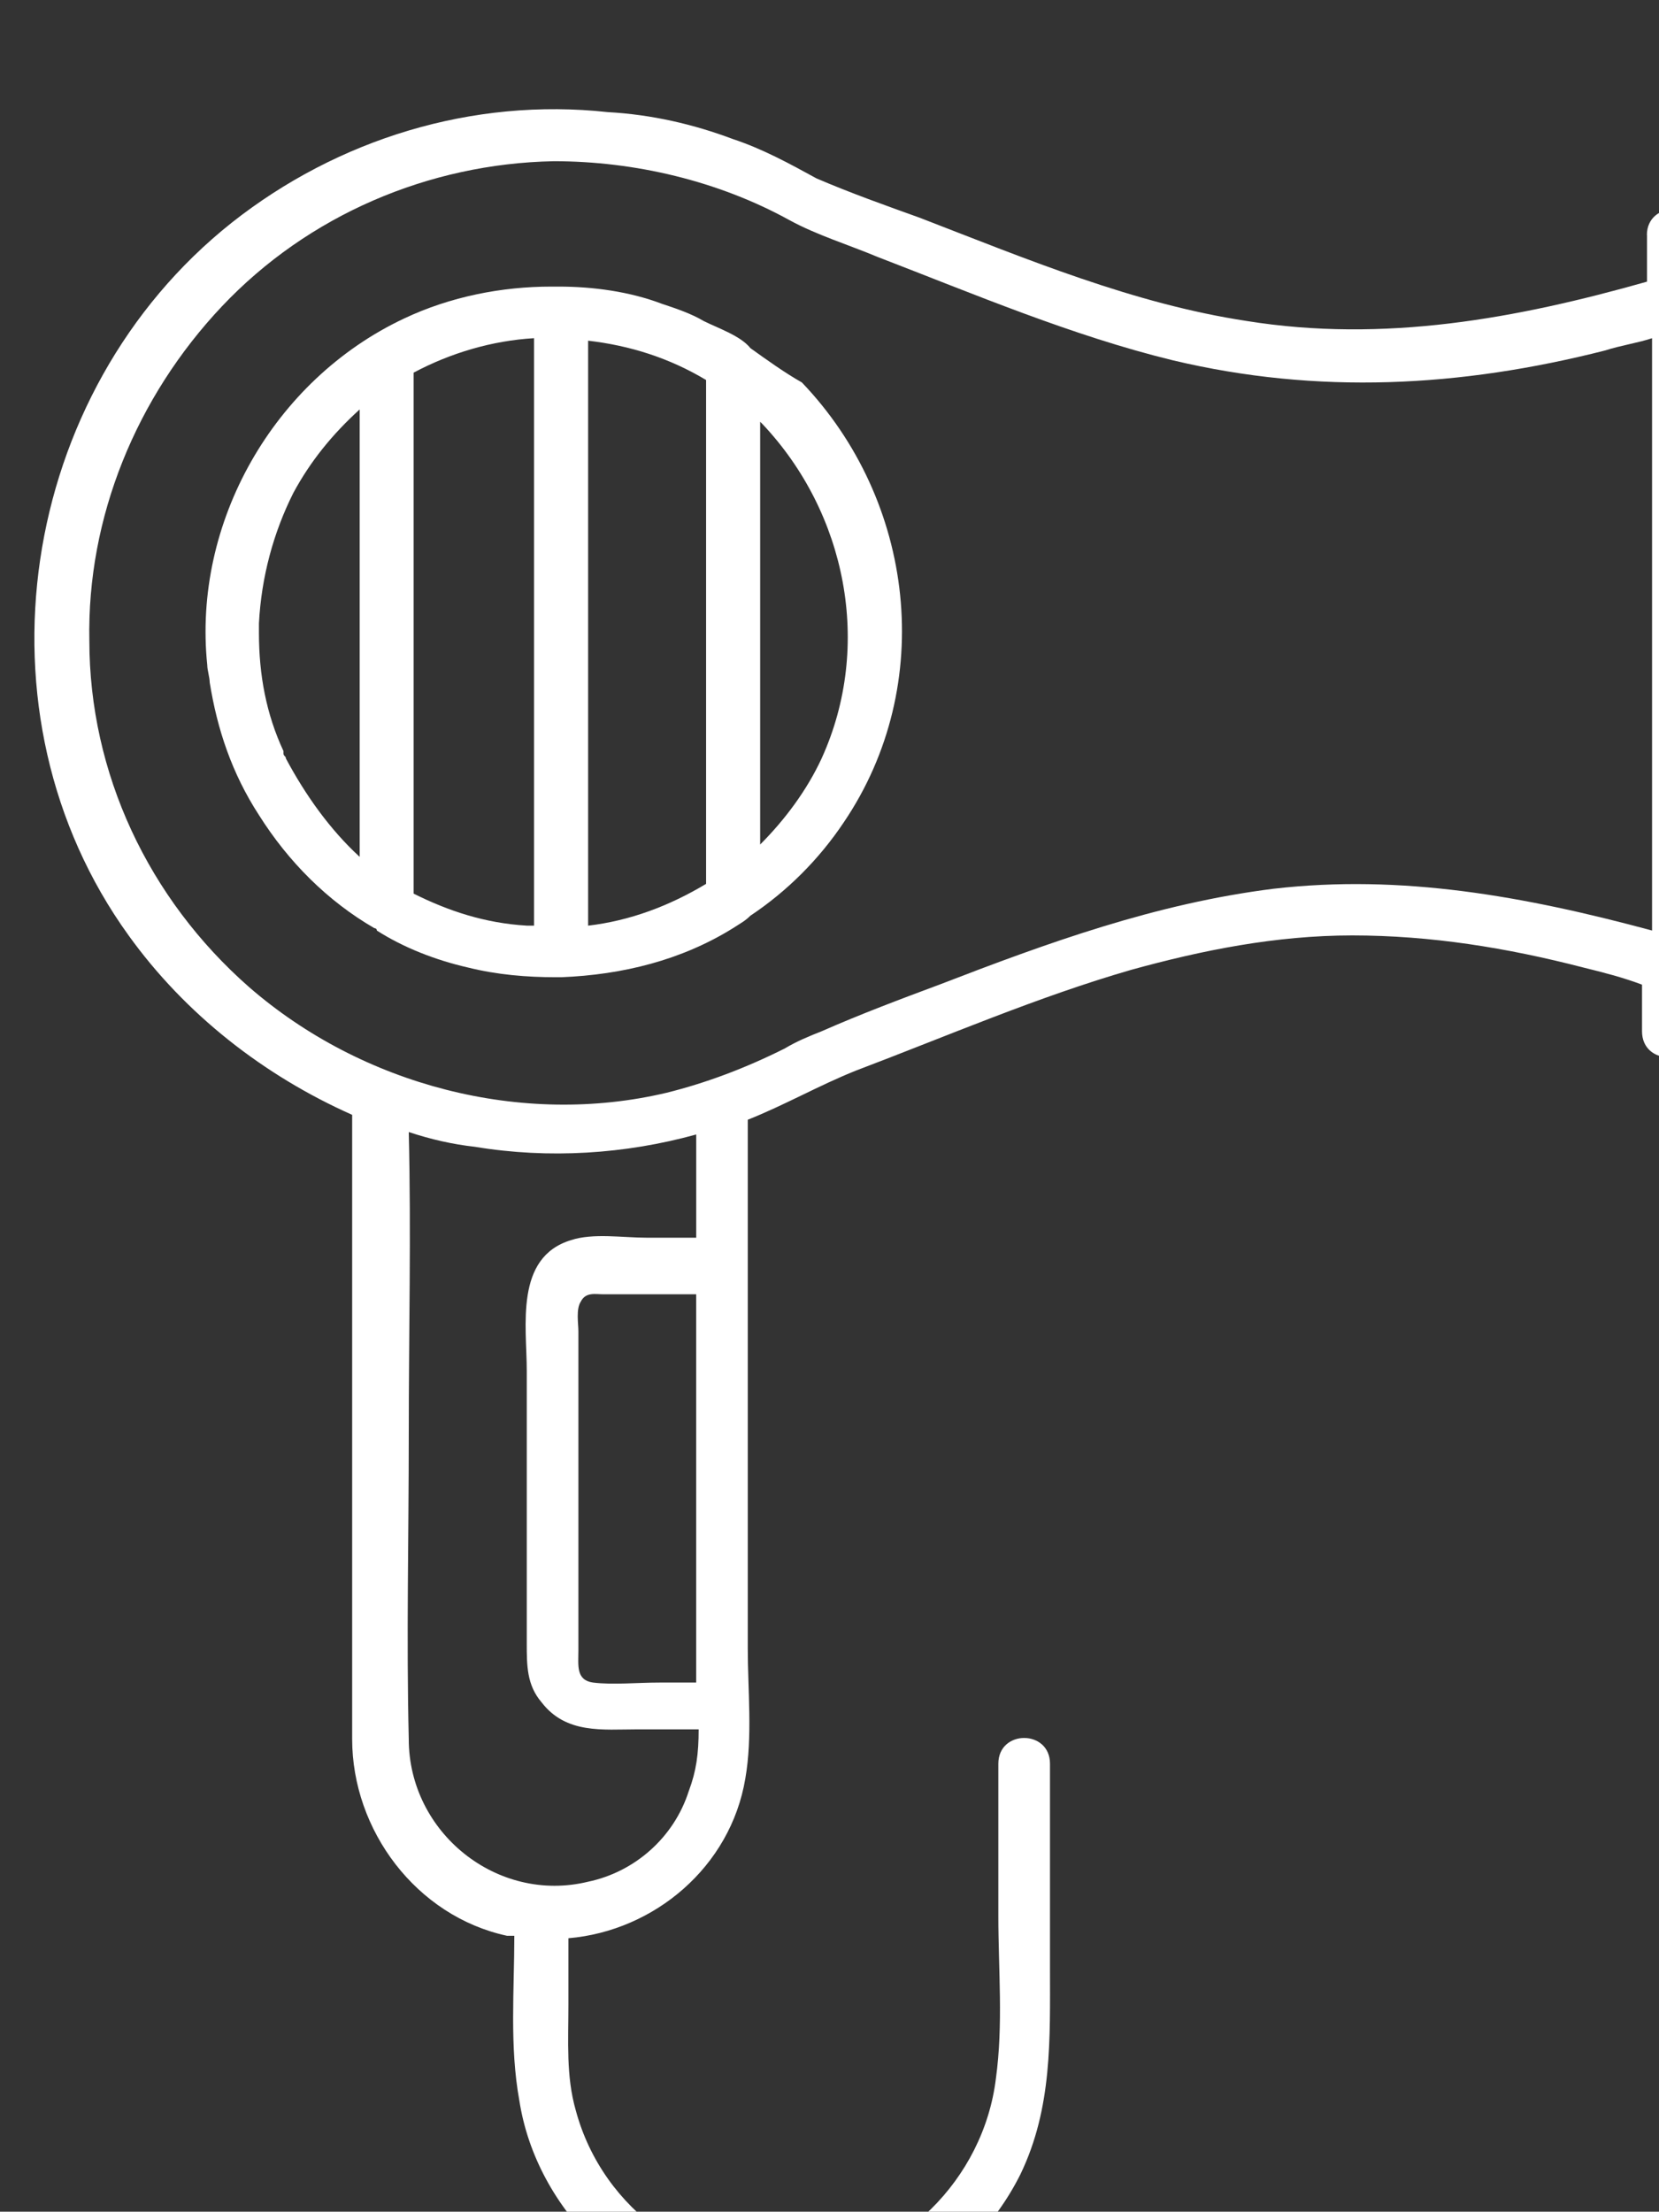
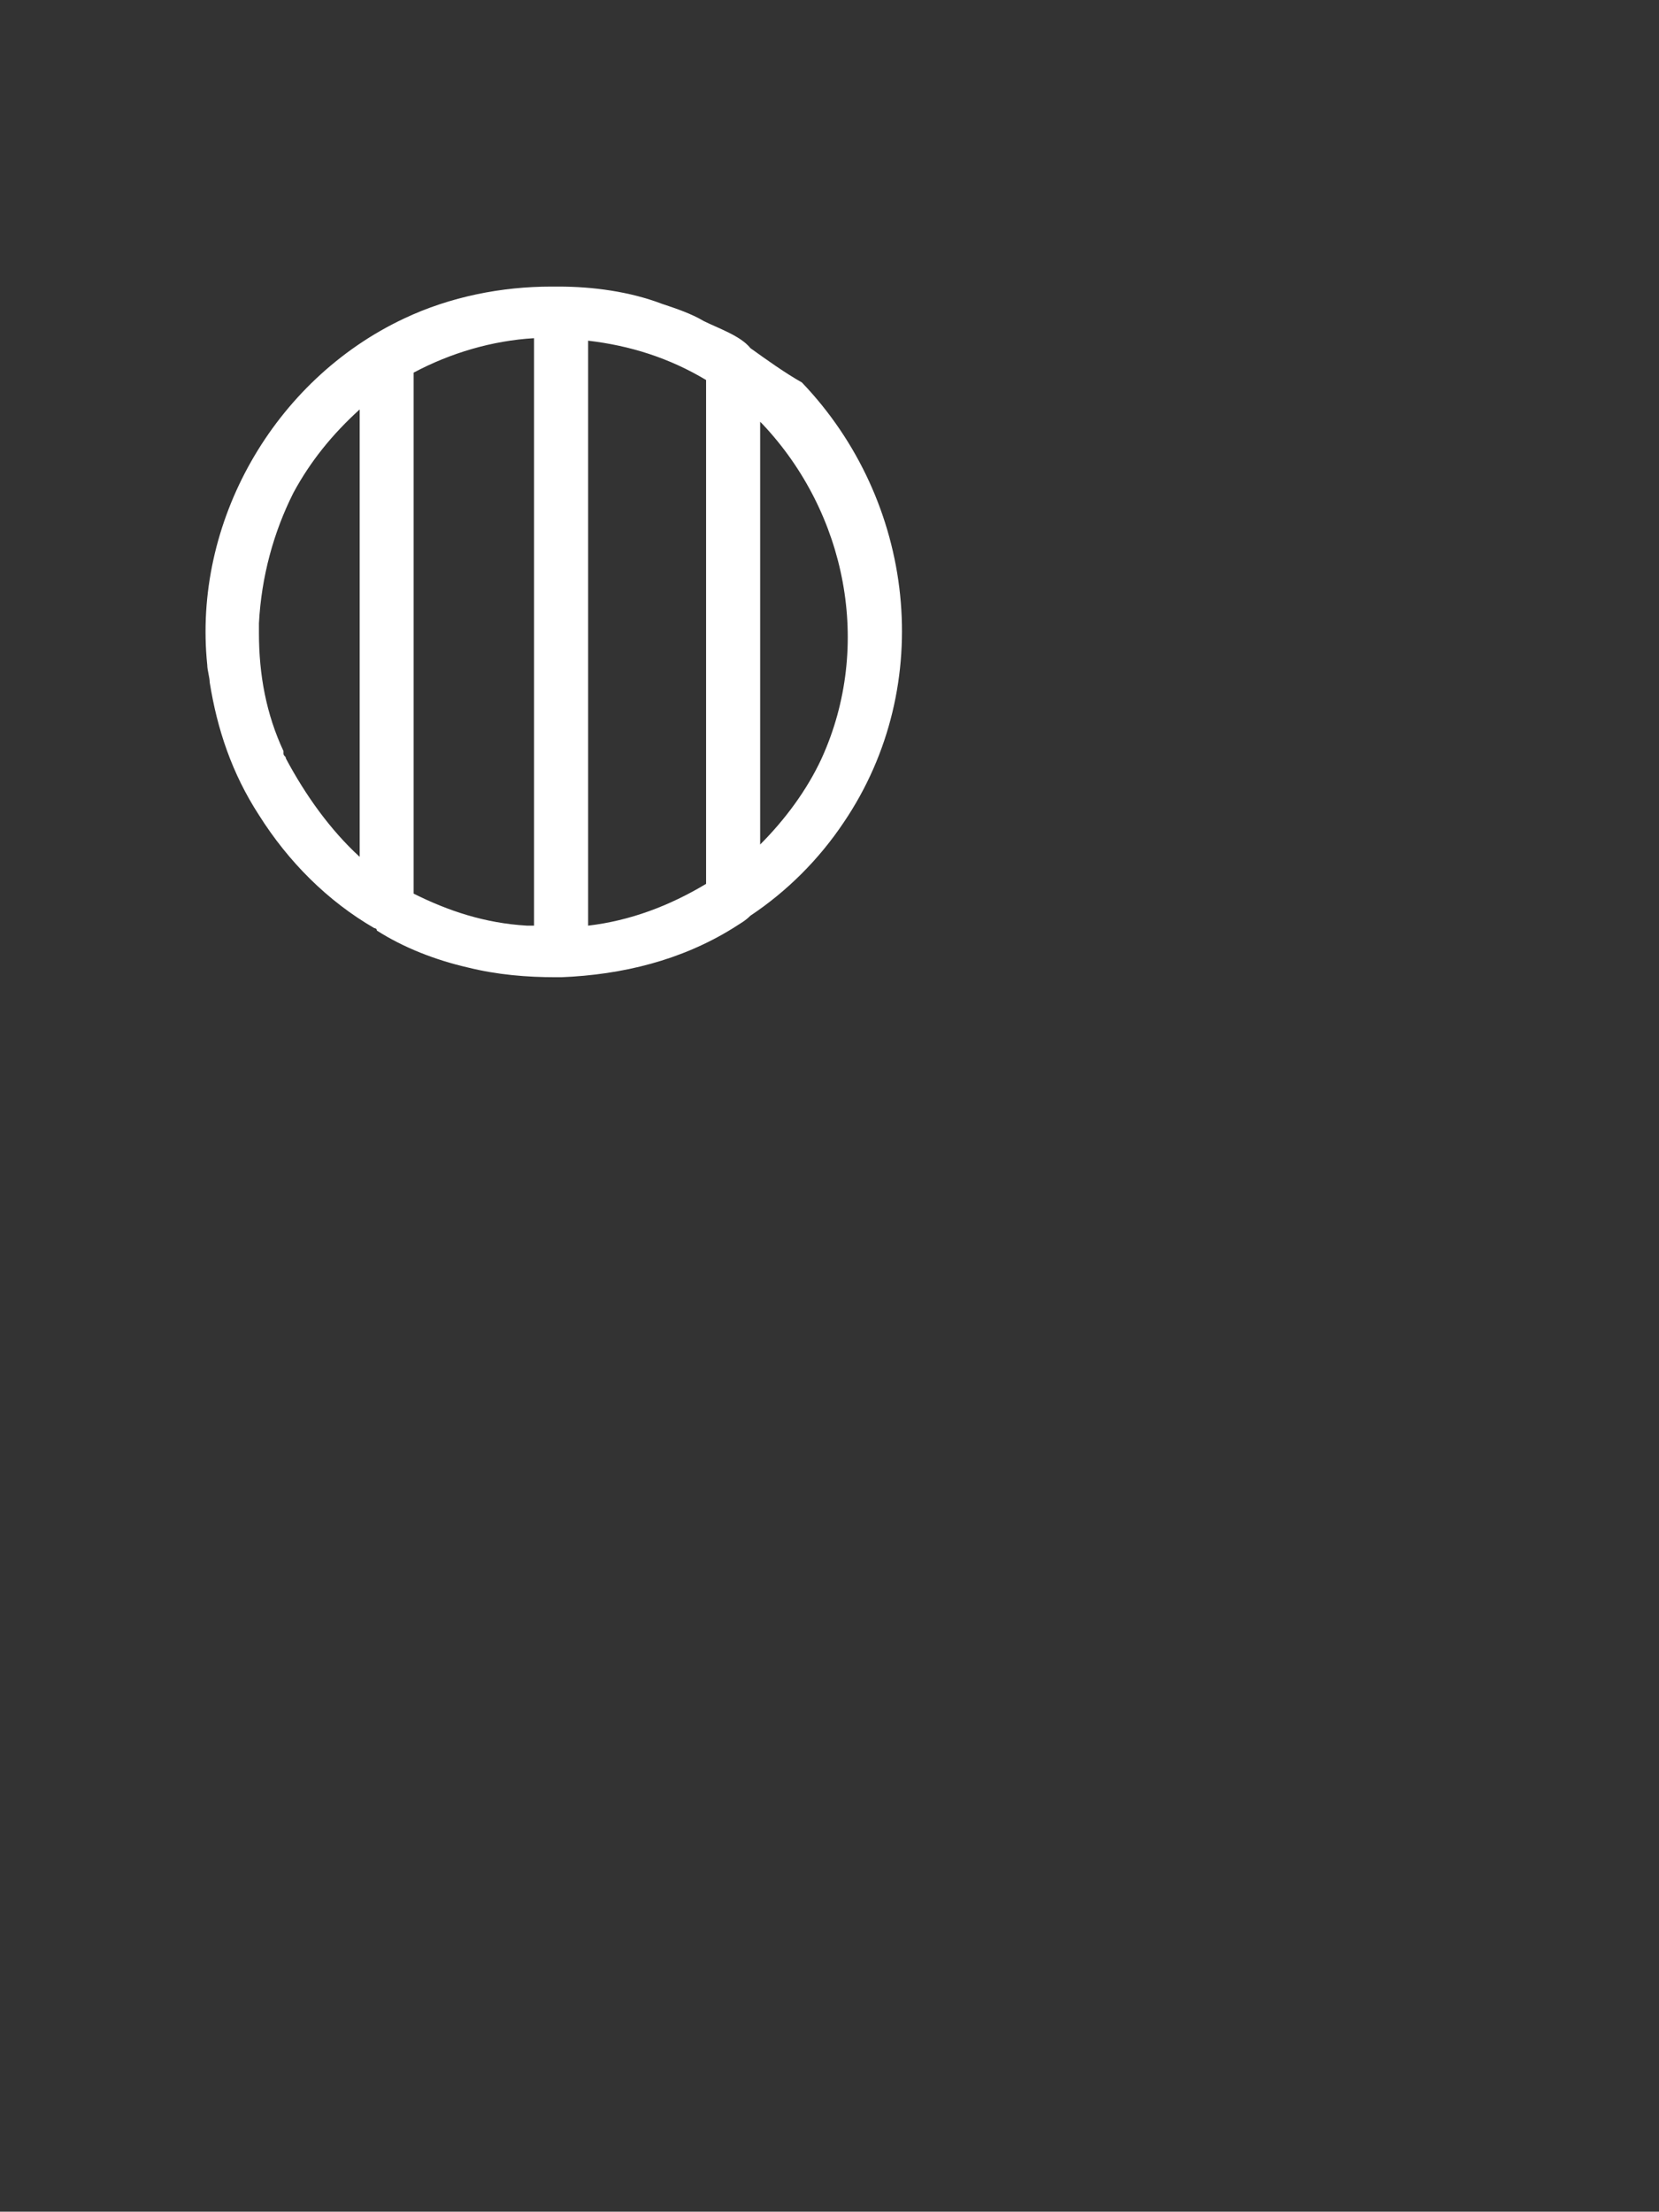
<svg xmlns="http://www.w3.org/2000/svg" width="17.804mm" height="23.726mm" viewBox="0 0 17.804 23.726" version="1.1" id="svg1">
  <rect x="0" y="0" width="17.804" height="23.726" fill="#333333" stroke="none" />
  <defs id="defs1" />
  <g id="layer1" transform="translate(503.237,211.665)">
    <g id="g4160" transform="matrix(0.353,0,0,0.353,-1089.553,-2070.804)">
      <path fill-rule="nonzero" fill="#ffffff" fill-opacity="1" d="m 1683.762,5277.258 c -0.297,-0.371 -0.973,-0.598 -1.418,-0.82 -0.375,-0.223 -0.824,-0.375 -1.27,-0.523 -0.973,-0.371 -2.094,-0.523 -3.137,-0.523 -0.078,0 -0.152,0 -0.227,0 -1.492,0 -3.062,0.301 -4.48,0.973 -3.961,1.867 -6.426,6.199 -5.977,10.531 0,0.148 0.074,0.375 0.074,0.523 0.227,1.418 0.672,2.762 1.496,4.031 0.895,1.422 2.09,2.617 3.508,3.438 0,0 0.078,0 0.078,0.074 0.82,0.523 1.789,0.898 2.762,1.121 0.898,0.223 1.793,0.297 2.688,0.297 0.078,0 0.078,0 0.152,0 1.867,-0.074 3.66,-0.519 5.227,-1.492 0.227,-0.148 0.375,-0.223 0.523,-0.375 1.121,-0.746 2.09,-1.715 2.84,-2.836 2.836,-4.184 2.164,-9.785 -1.27,-13.371 -0.523,-0.297 -1.047,-0.672 -1.57,-1.047 z m -1.344,16.285 c -1.121,0.672 -2.316,1.121 -3.586,1.27 0,-5.379 0,-10.832 0,-16.207 0,-0.523 0,-1.047 0,-1.57 1.27,0.148 2.465,0.523 3.586,1.195 0,4.555 0,9.188 0,13.742 0,0.523 0,1.047 0,1.57 z m -12.774,-3.809 c 0,-0.074 -0.074,-0.074 -0.074,-0.152 0,0 0,-0.074 0,-0.074 -0.523,-1.121 -0.746,-2.312 -0.746,-3.586 0,0 0,0 0,-0.074 0,-0.074 0,-0.148 0,-0.223 0.074,-1.418 0.445,-2.766 1.043,-3.957 0.523,-0.973 1.195,-1.793 2.019,-2.543 0,4.332 0,8.668 0,13.074 0,0.148 0,0.297 0,0.523 -0.898,-0.824 -1.645,-1.871 -2.242,-2.988 z m 3.883,4.105 c 0,-4.703 0,-9.41 0,-14.191 0,-0.523 0,-1.043 0,-1.641 1.121,-0.598 2.391,-0.973 3.66,-1.047 0,5.379 0,10.832 0,16.207 0,0.523 0,1.047 0,1.645 -0.074,0 -0.148,0 -0.223,0 -1.27,-0.074 -2.391,-0.449 -3.438,-0.973 z m 12.402,-4.105 c -0.449,0.969 -1.121,1.867 -1.867,2.613 0,-0.973 0,-2.016 0,-2.988 0,-3.285 0,-6.574 0,-9.859 0,0 0.074,0.074 0.074,0.074 2.539,2.691 3.359,6.723 1.793,10.16 z m 0,0" id="path2672" />
-       <path fill-rule="nonzero" fill="#ffffff" fill-opacity="1" d="m 1711.023,5273.824 c 0,0.445 0,0.969 0,1.418 -3.957,1.121 -7.992,1.867 -12.172,1.195 -3.438,-0.523 -6.649,-1.867 -9.938,-3.137 -1.043,-0.375 -2.09,-0.746 -3.137,-1.195 -0.82,-0.449 -1.641,-0.898 -2.539,-1.195 -1.195,-0.449 -2.465,-0.746 -3.809,-0.82 -4.109,-0.449 -8.215,0.82 -11.43,3.359 -6.496,5.152 -7.992,14.938 -3.137,21.66 1.719,2.391 4.109,4.258 6.797,5.453 0,2.914 0,5.828 0,8.738 0,3.438 0,6.797 0,10.234 0,2.766 1.945,5.379 4.707,5.976 0.074,0 0.148,0 0.223,0 0,1.641 -0.148,3.359 0.152,5.004 0.519,3.359 3.434,6.125 6.797,6.649 3.434,0.523 6.871,-1.27 8.438,-4.406 0.973,-2.019 0.898,-4.109 0.898,-6.277 0,-2.09 0,-4.106 0,-6.199 0,-1.043 -1.57,-1.043 -1.57,0 0,1.57 0,3.062 0,4.633 0,1.641 0.152,3.285 -0.074,4.93 -0.371,3.062 -2.914,5.602 -5.977,5.824 -3.062,0.227 -5.973,-1.793 -6.797,-4.856 -0.297,-1.043 -0.223,-2.09 -0.223,-3.211 0,-0.672 0,-1.344 0,-2.016 2.613,-0.223 4.93,-2.168 5.379,-4.855 0.223,-1.27 0.074,-2.688 0.074,-3.957 0,-2.168 0,-4.41 0,-6.574 0,-3.137 0,-6.273 0,-9.336 0,-0.074 0,-0.074 0,-0.152 1.121,-0.445 2.164,-1.043 3.285,-1.492 2.766,-1.047 5.527,-2.242 8.367,-3.062 2.164,-0.598 4.406,-1.047 6.723,-1.047 2.391,0 4.703,0.375 7.019,0.973 0.598,0.148 1.195,0.297 1.793,0.523 0,0.445 0,0.969 0,1.418 0,1.047 1.57,1.047 1.57,0 0,-2.688 0,-5.453 0,-8.141 0,-4.332 0,-8.664 0,-12.996 0,-0.973 0,-2.019 0,-2.988 0.223,-1.121 -1.422,-1.121 -1.422,-0.074 z m -29.129,47.281 c -0.449,1.418 -1.645,2.465 -3.062,2.762 -2.762,0.672 -5.453,-1.492 -5.453,-4.332 -0.074,-3.062 0,-6.125 0,-9.262 0,-3.062 0.074,-6.125 0,-9.188 0.672,0.223 1.344,0.375 2.016,0.449 2.242,0.371 4.559,0.223 6.723,-0.375 0,1.047 0,2.094 0,3.137 -0.519,0 -0.969,0 -1.492,0 -0.746,0 -1.645,-0.148 -2.316,0.074 -1.719,0.523 -1.344,2.617 -1.344,3.961 0,2.016 0,4.031 0,6.051 0,0.746 0,1.492 0,2.238 0,0.672 0,1.27 0.449,1.793 0.746,0.973 1.867,0.824 2.91,0.824 0.598,0 1.274,0 1.867,0 0,0.746 -0.074,1.27 -0.297,1.867 z m -3.285,-14.867 c 0.148,-0.297 0.445,-0.223 0.672,-0.223 0.445,0 0.894,0 1.344,0 0.523,0 0.973,0 1.492,0 0,3.66 0,7.246 0,10.906 0,0.297 0,0.598 0,0.894 -0.371,0 -0.746,0 -1.117,0 -0.676,0 -1.422,0.074 -2.019,0 -0.523,-0.074 -0.445,-0.523 -0.445,-0.969 0,-0.672 0,-1.27 0,-1.942 0,-1.871 0,-3.66 0,-5.527 0,-0.75 0,-1.496 0,-2.242 0,-0.223 -0.078,-0.672 0.074,-0.898 z m 21.062,-12.547 c -3.586,0.449 -6.871,1.645 -10.16,2.914 -1.195,0.445 -2.391,0.894 -3.582,1.418 -0.375,0.148 -0.75,0.301 -1.121,0.523 -1.195,0.598 -2.391,1.047 -3.586,1.344 -4.406,1.047 -9.262,-0.223 -12.699,-3.211 -3.062,-2.688 -4.855,-6.5 -4.855,-10.531 -0.074,-3.734 1.422,-7.394 4.035,-10.16 2.613,-2.762 6.274,-4.332 10.082,-4.406 2.465,0 5.004,0.598 7.172,1.793 0.82,0.449 1.793,0.746 2.688,1.121 2.914,1.121 5.902,2.391 8.965,3.137 4.406,1.047 8.738,0.82 13.145,-0.301 0.449,-0.148 0.973,-0.223 1.422,-0.371 0,1.719 0,3.359 0,5.078 0,4.332 0,8.59 0,12.922 -3.887,-1.047 -7.621,-1.719 -11.504,-1.27 z m 0,0" id="path2673" />
    </g>
  </g>
</svg>